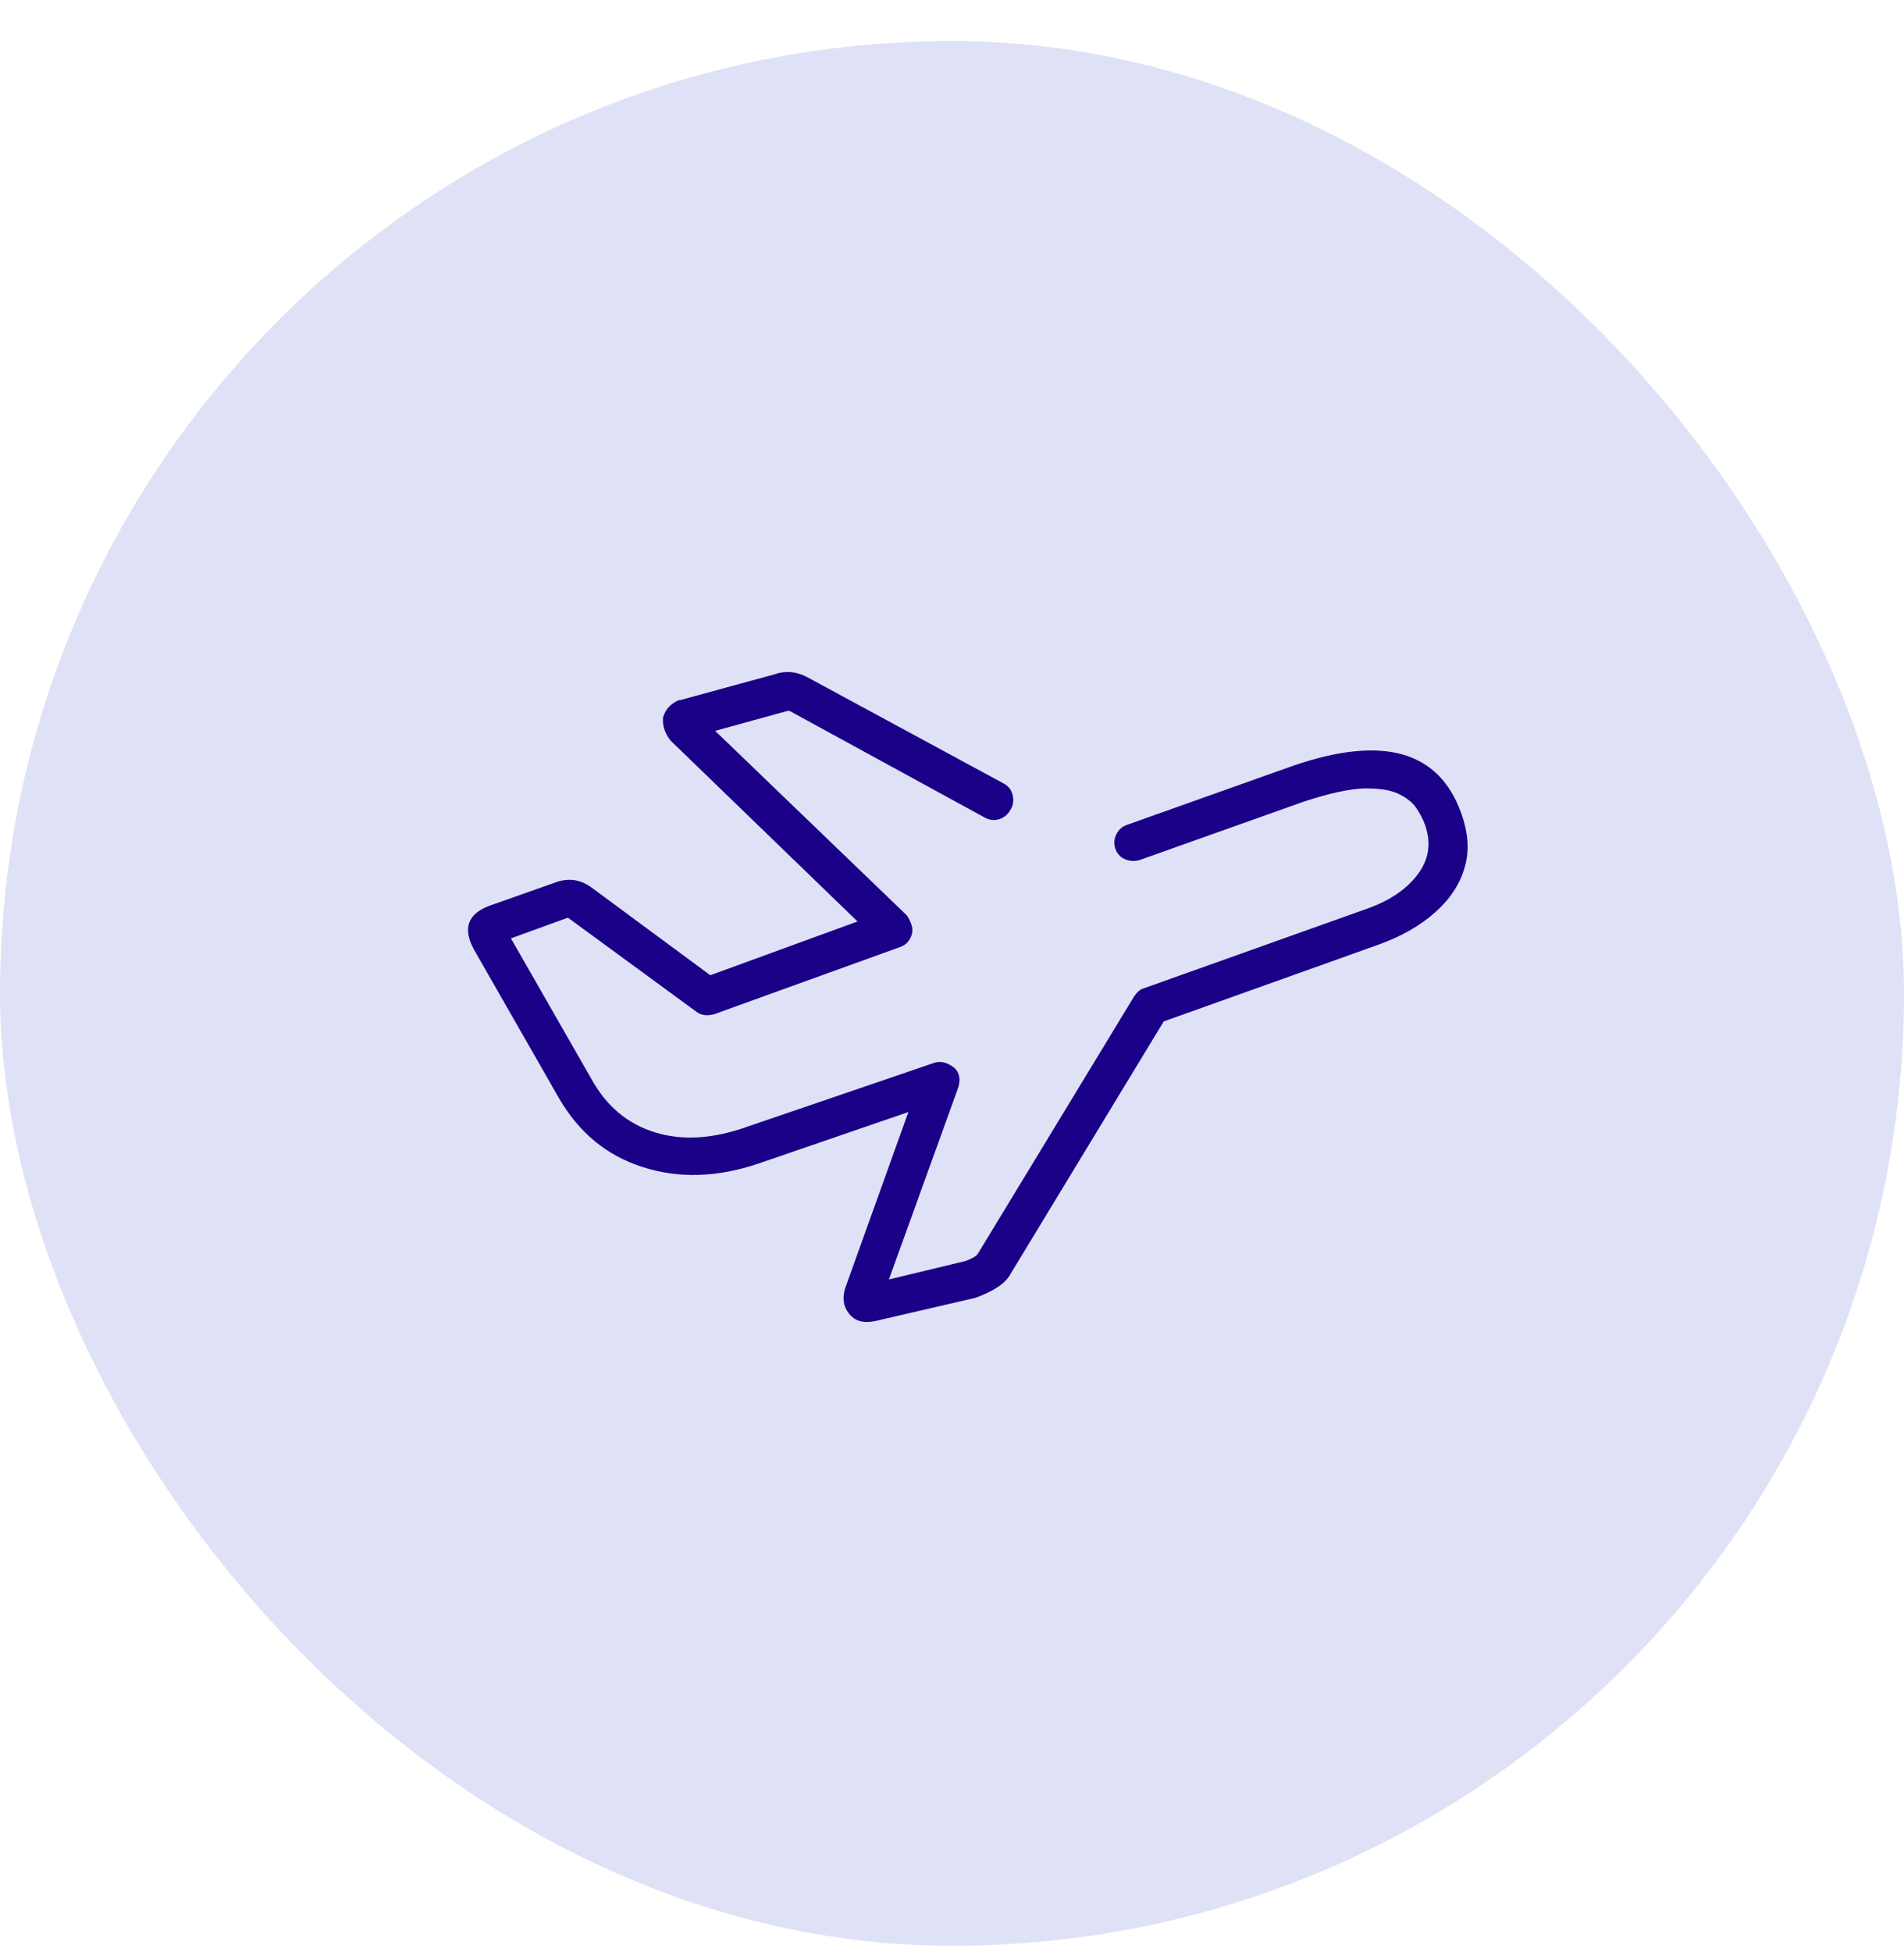
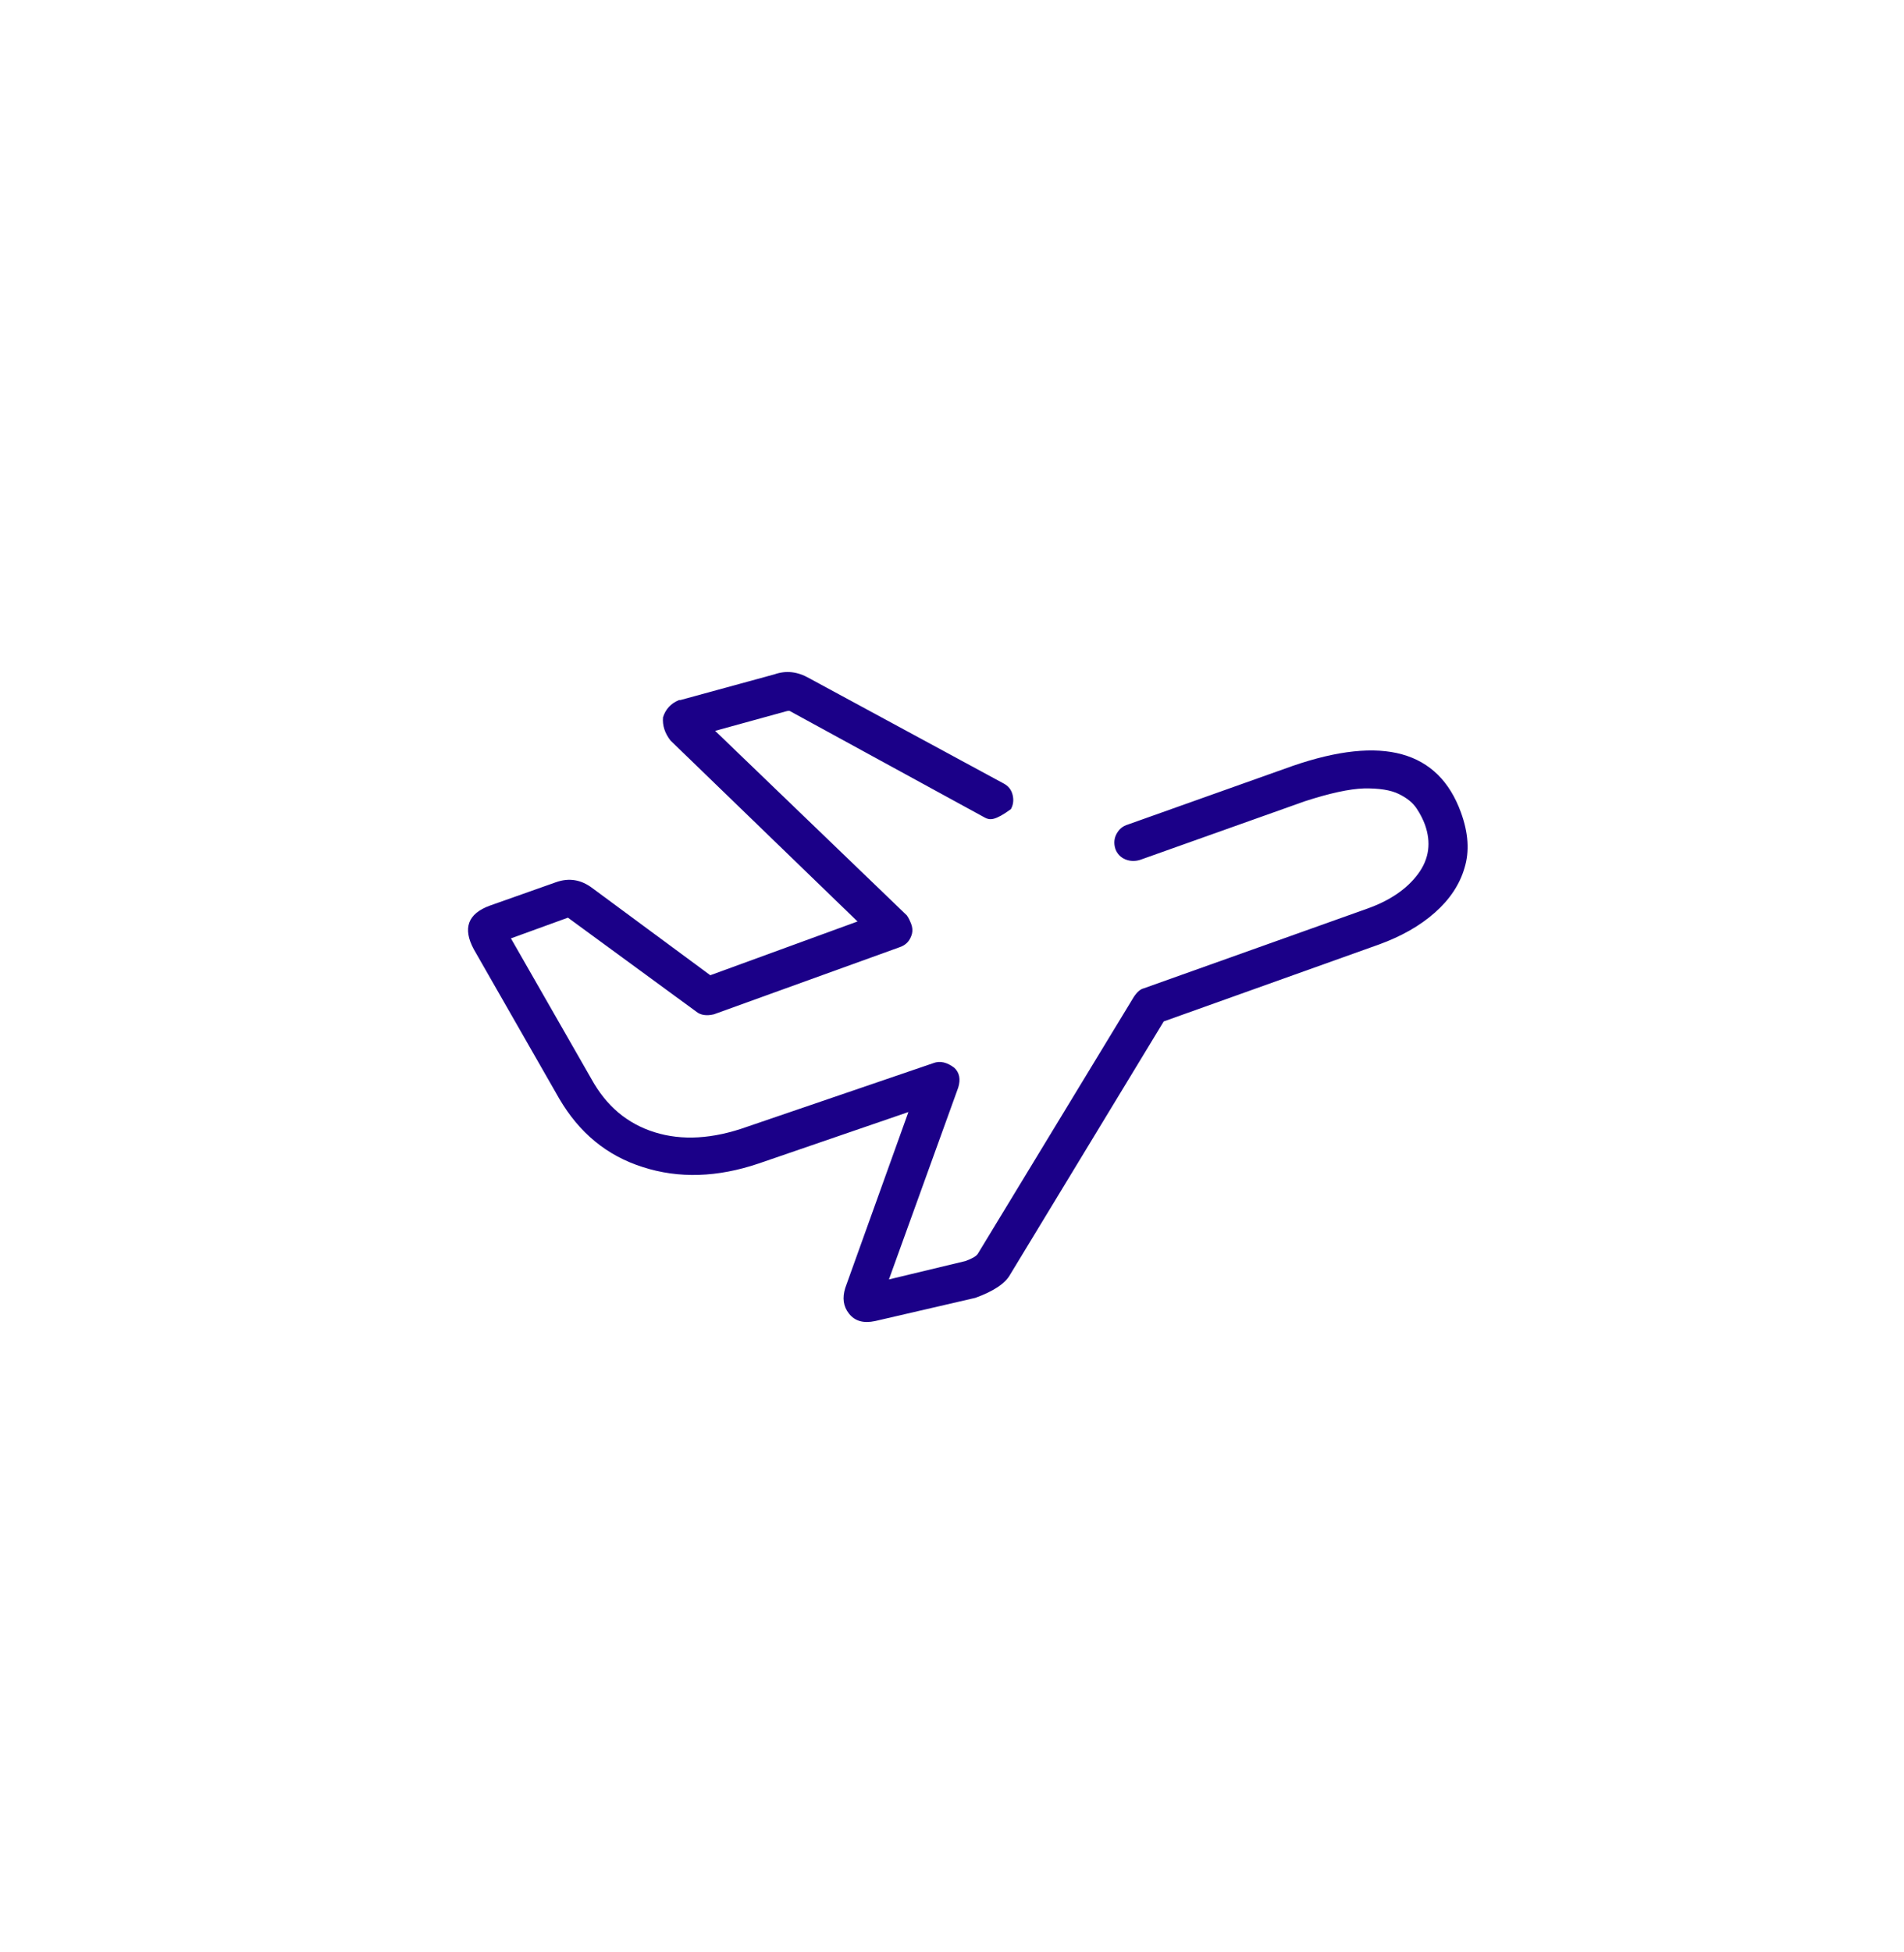
<svg xmlns="http://www.w3.org/2000/svg" width="40" height="41" viewBox="0 0 40 41" fill="none">
-   <rect y="0.862" width="40" height="40" rx="20" fill="#DFE2F6" />
-   <path d="M19.61 22.325C19.749 22.271 19.9 22.309 20.05 22.425C20.157 22.526 20.184 22.664 20.131 22.839L18.675 26.868L20.286 26.481C20.426 26.428 20.512 26.38 20.544 26.327L23.819 20.936C23.889 20.83 23.959 20.771 24.029 20.755L28.711 19.086C29.194 18.916 29.554 18.672 29.79 18.354C30.026 18.036 30.069 17.691 29.935 17.315C29.897 17.214 29.844 17.103 29.763 16.981C29.683 16.859 29.559 16.758 29.387 16.674C29.215 16.589 28.968 16.552 28.657 16.557C28.346 16.567 27.932 16.658 27.411 16.827L23.953 18.057C23.852 18.089 23.744 18.089 23.642 18.047C23.54 18.004 23.47 17.93 23.433 17.829C23.395 17.712 23.406 17.601 23.46 17.506C23.513 17.41 23.588 17.347 23.696 17.315L27.154 16.085C29.044 15.433 30.22 15.762 30.692 17.061C30.848 17.49 30.875 17.877 30.767 18.227C30.665 18.577 30.456 18.889 30.144 19.165C29.833 19.441 29.441 19.663 28.974 19.833L24.448 21.45L21.221 26.767C21.119 26.953 20.872 27.117 20.49 27.255L18.386 27.742C18.139 27.795 17.961 27.742 17.838 27.589C17.714 27.435 17.693 27.255 17.757 27.048L19.084 23.353L15.937 24.434C15.073 24.726 14.262 24.753 13.505 24.509C12.748 24.27 12.168 23.788 11.749 23.072L9.956 19.939C9.714 19.494 9.827 19.186 10.294 19.017L11.674 18.529C11.953 18.428 12.211 18.471 12.452 18.656L14.922 20.48L18.015 19.351L14.085 15.55C13.966 15.396 13.913 15.232 13.929 15.062C13.983 14.892 14.095 14.77 14.267 14.701H14.294L16.27 14.161C16.512 14.076 16.753 14.102 16.995 14.24L21.081 16.451C21.183 16.504 21.247 16.583 21.274 16.695C21.301 16.806 21.285 16.907 21.237 16.992C21.183 17.092 21.108 17.161 21.006 17.198C20.904 17.235 20.796 17.225 20.694 17.172L16.608 14.94C16.592 14.924 16.56 14.924 16.506 14.94L15.024 15.348L19.051 19.223C19.089 19.276 19.116 19.335 19.143 19.404C19.169 19.473 19.175 19.541 19.159 19.61C19.121 19.748 19.041 19.844 18.901 19.891L14.997 21.301C14.842 21.338 14.718 21.317 14.632 21.248L11.931 19.271L10.734 19.706L12.425 22.659C12.737 23.226 13.177 23.597 13.752 23.777C14.326 23.957 14.976 23.92 15.701 23.66L19.61 22.325Z" fill="#1B0088" />
+   <path d="M19.61 22.325C19.749 22.271 19.9 22.309 20.05 22.425C20.157 22.526 20.184 22.664 20.131 22.839L18.675 26.868L20.286 26.481C20.426 26.428 20.512 26.38 20.544 26.327L23.819 20.936C23.889 20.83 23.959 20.771 24.029 20.755L28.711 19.086C29.194 18.916 29.554 18.672 29.79 18.354C30.026 18.036 30.069 17.691 29.935 17.315C29.897 17.214 29.844 17.103 29.763 16.981C29.683 16.859 29.559 16.758 29.387 16.674C29.215 16.589 28.968 16.552 28.657 16.557C28.346 16.567 27.932 16.658 27.411 16.827L23.953 18.057C23.852 18.089 23.744 18.089 23.642 18.047C23.54 18.004 23.47 17.93 23.433 17.829C23.395 17.712 23.406 17.601 23.46 17.506C23.513 17.41 23.588 17.347 23.696 17.315L27.154 16.085C29.044 15.433 30.22 15.762 30.692 17.061C30.848 17.49 30.875 17.877 30.767 18.227C30.665 18.577 30.456 18.889 30.144 19.165C29.833 19.441 29.441 19.663 28.974 19.833L24.448 21.45L21.221 26.767C21.119 26.953 20.872 27.117 20.49 27.255L18.386 27.742C18.139 27.795 17.961 27.742 17.838 27.589C17.714 27.435 17.693 27.255 17.757 27.048L19.084 23.353L15.937 24.434C15.073 24.726 14.262 24.753 13.505 24.509C12.748 24.27 12.168 23.788 11.749 23.072L9.956 19.939C9.714 19.494 9.827 19.186 10.294 19.017L11.674 18.529C11.953 18.428 12.211 18.471 12.452 18.656L14.922 20.48L18.015 19.351L14.085 15.55C13.966 15.396 13.913 15.232 13.929 15.062C13.983 14.892 14.095 14.77 14.267 14.701H14.294L16.27 14.161C16.512 14.076 16.753 14.102 16.995 14.24L21.081 16.451C21.183 16.504 21.247 16.583 21.274 16.695C21.301 16.806 21.285 16.907 21.237 16.992C20.904 17.235 20.796 17.225 20.694 17.172L16.608 14.94C16.592 14.924 16.56 14.924 16.506 14.94L15.024 15.348L19.051 19.223C19.089 19.276 19.116 19.335 19.143 19.404C19.169 19.473 19.175 19.541 19.159 19.61C19.121 19.748 19.041 19.844 18.901 19.891L14.997 21.301C14.842 21.338 14.718 21.317 14.632 21.248L11.931 19.271L10.734 19.706L12.425 22.659C12.737 23.226 13.177 23.597 13.752 23.777C14.326 23.957 14.976 23.92 15.701 23.66L19.61 22.325Z" fill="#1B0088" />
</svg>